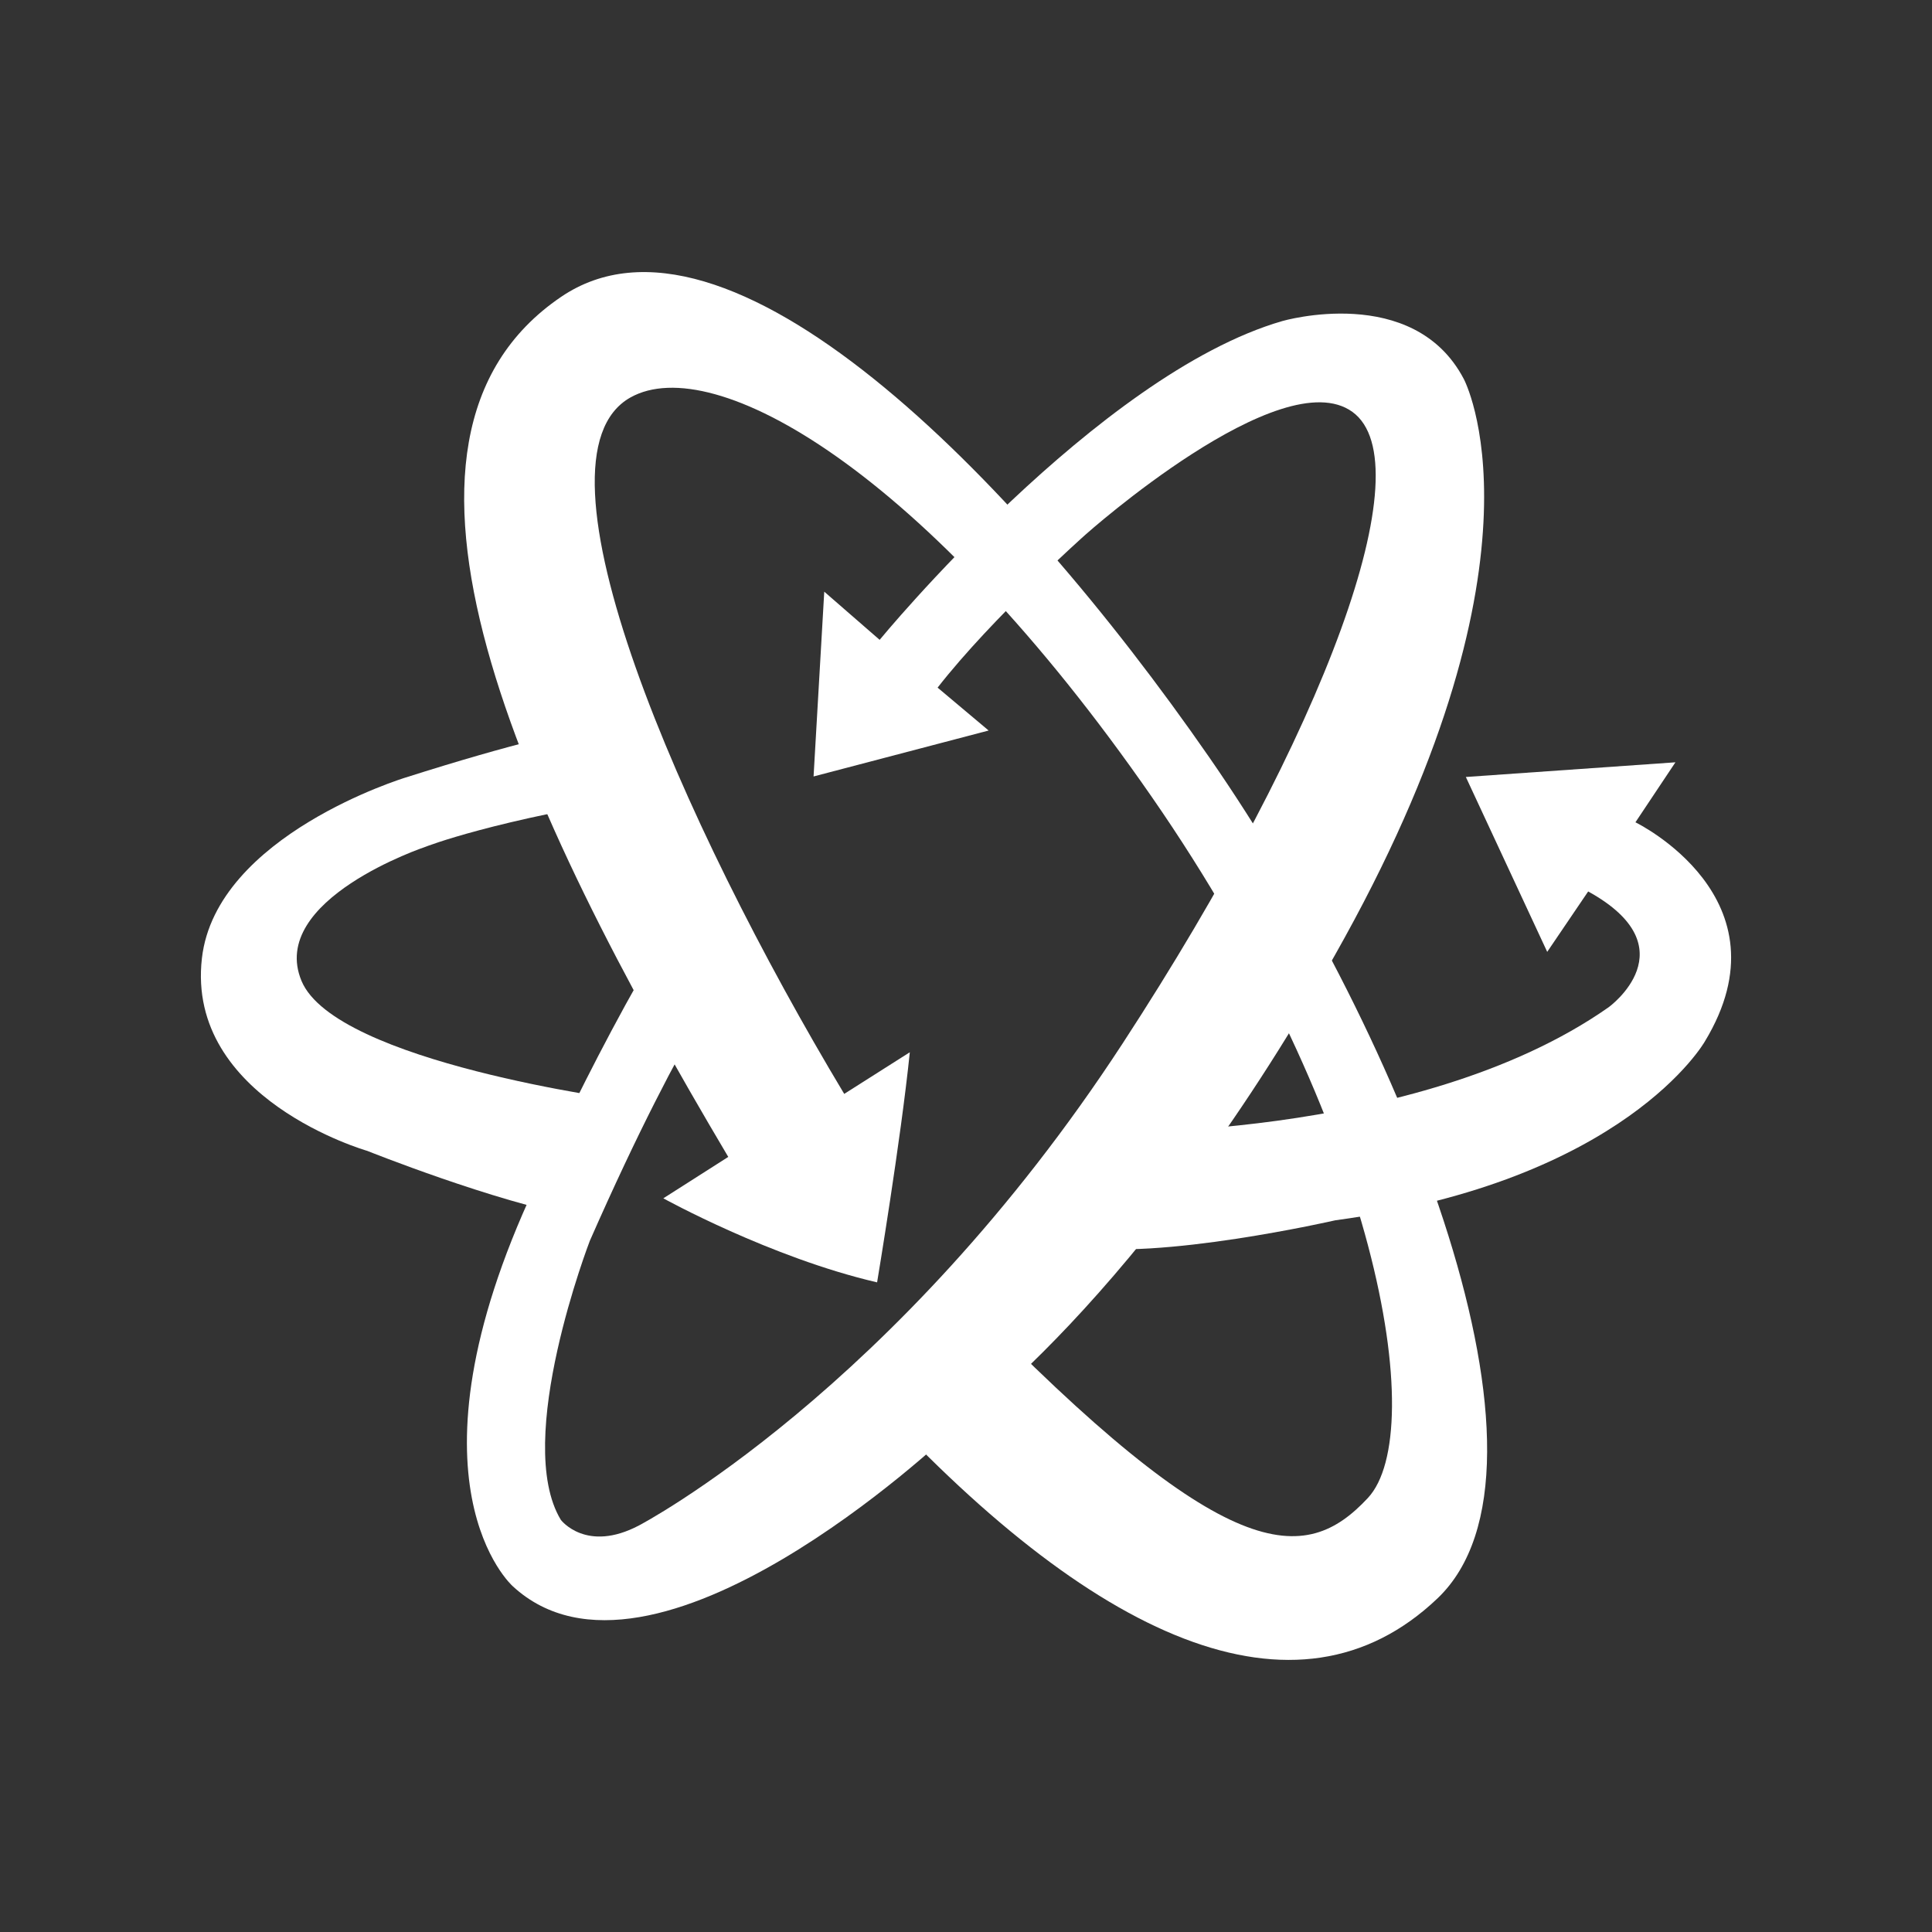
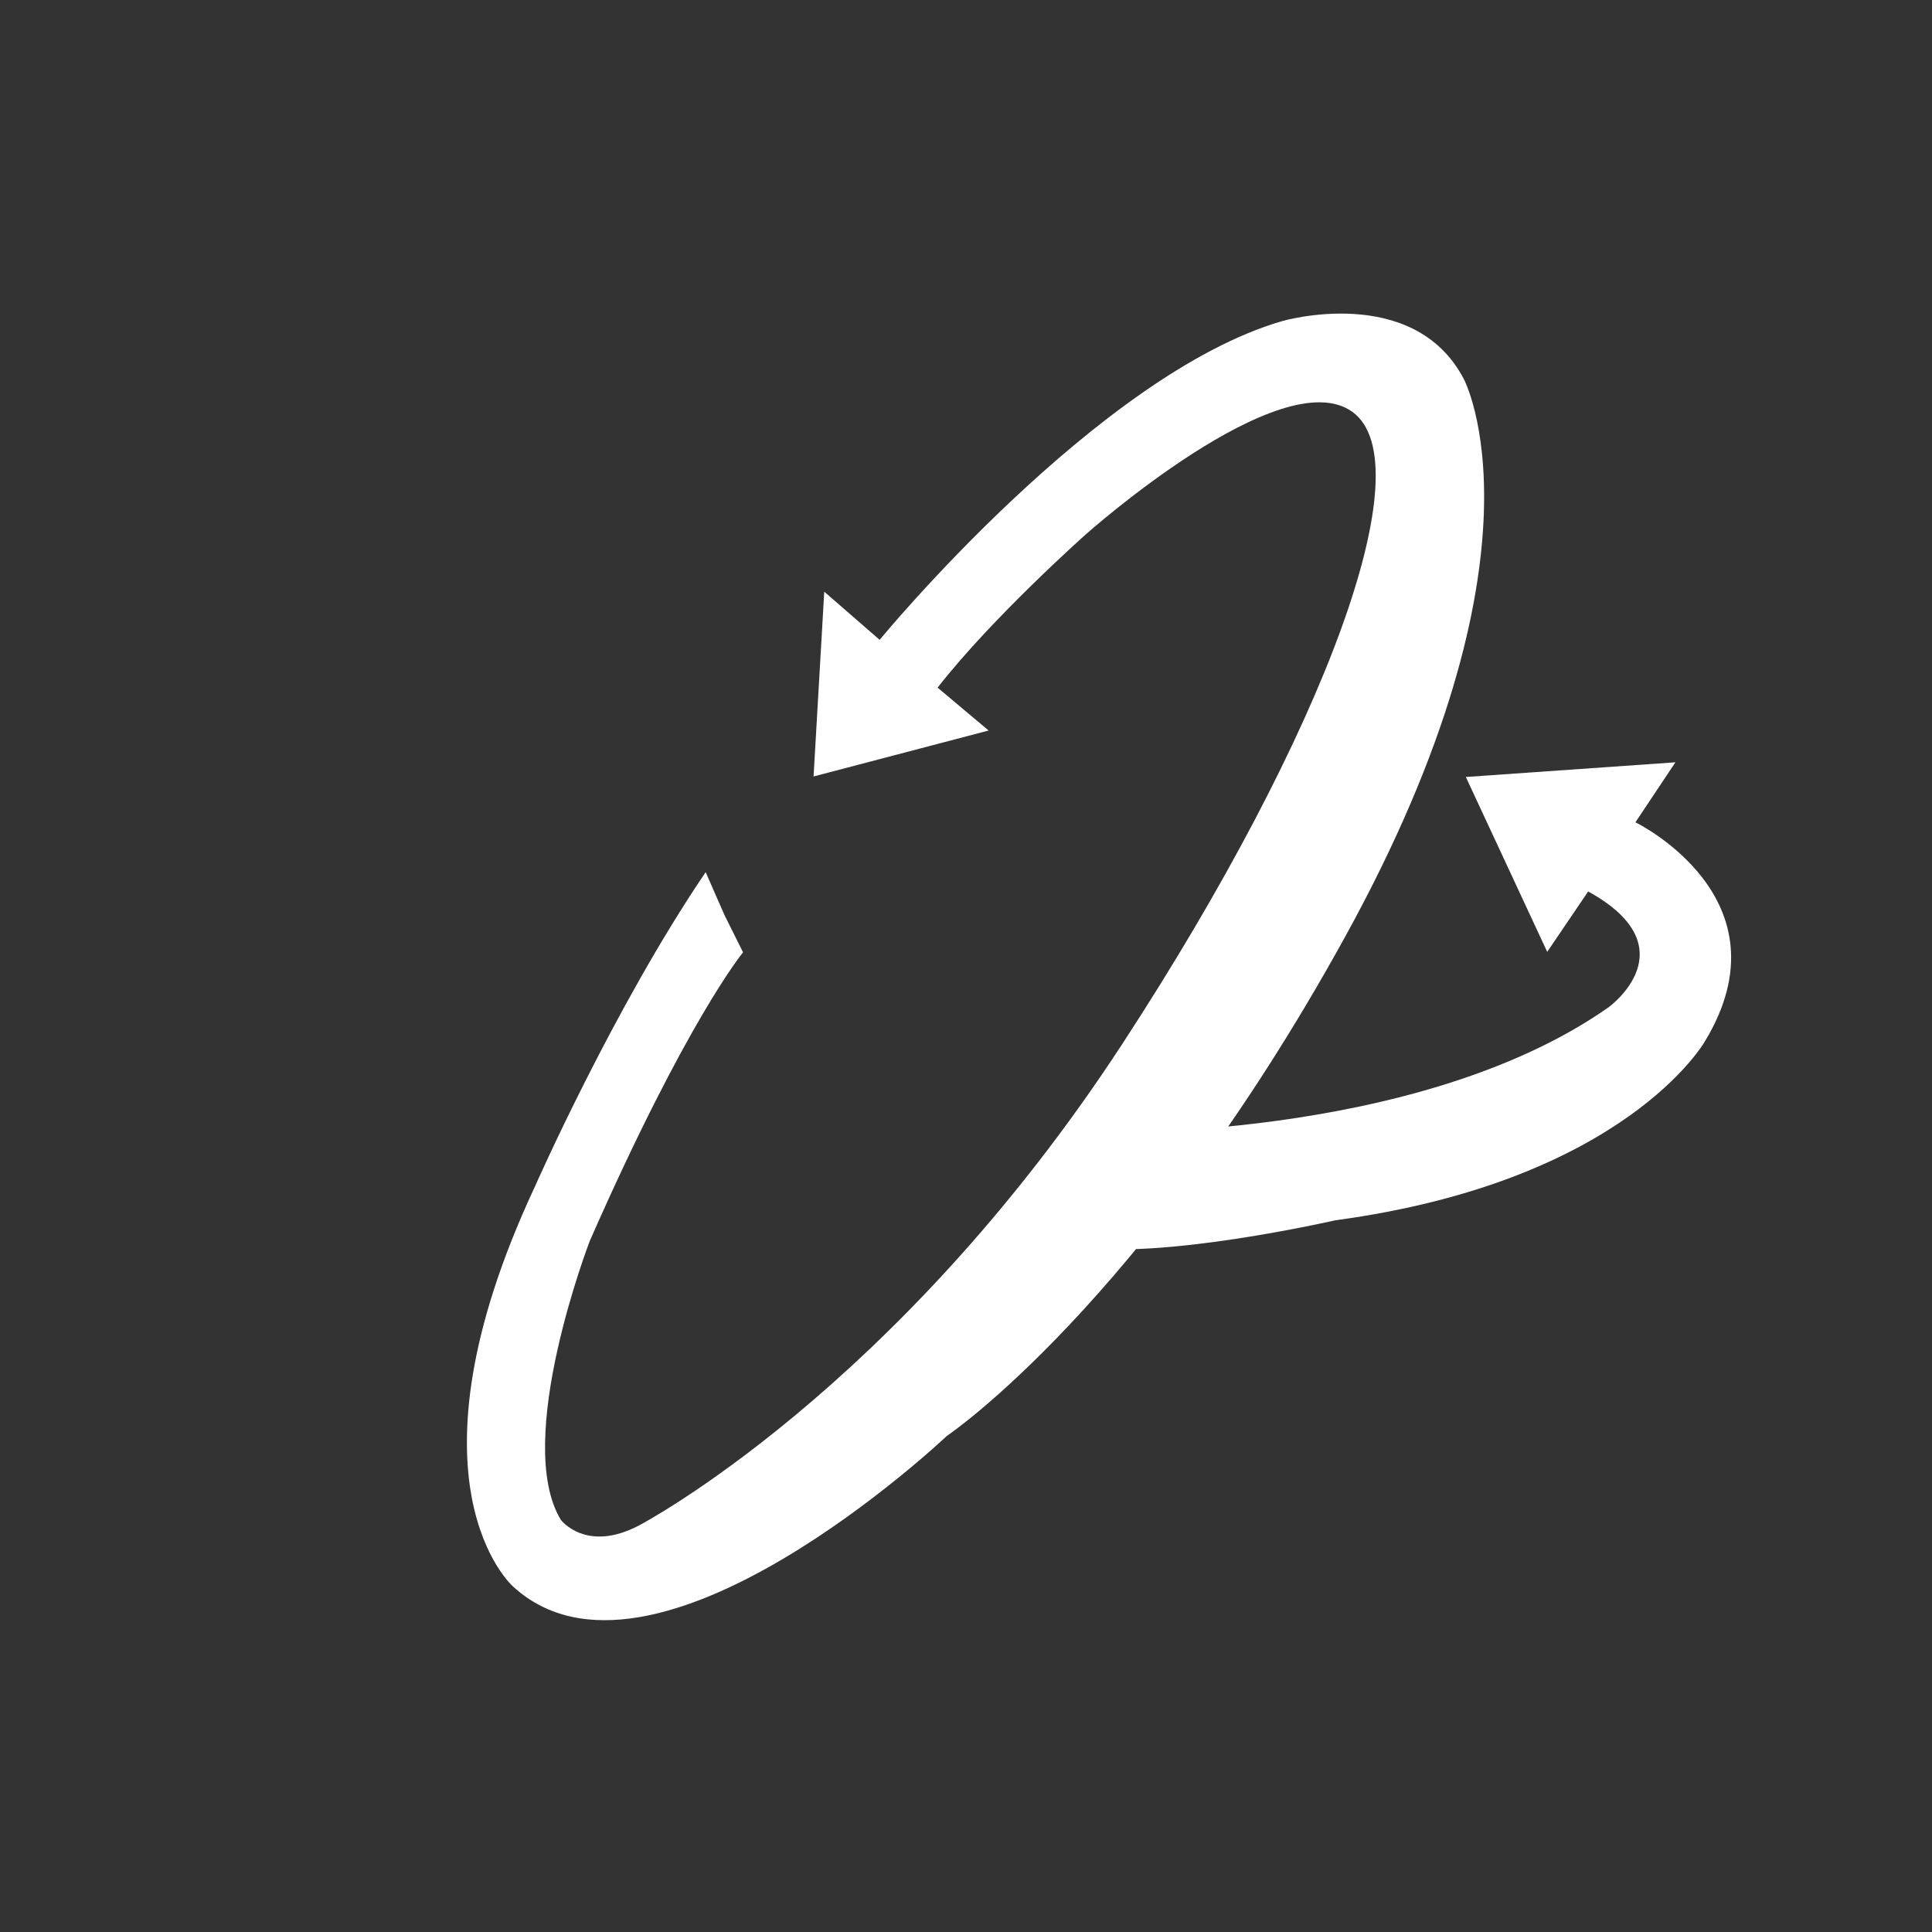
<svg xmlns="http://www.w3.org/2000/svg" width="100%" height="100%" viewBox="0 0 60 60" version="1.1" xml:space="preserve" style="fill-rule:evenodd;clip-rule:evenodd;stroke-linejoin:round;stroke-miterlimit:2;">
  <rect x="0" y="0" width="60" height="60" fill="#333333" stroke="none" />
  <path d="M33.852,35.175c0,0 10.11,0.317 16.108,-3.896c0,0 2.543,-1.84 -0.638,-3.594l-1.272,1.876l-2.527,-5.431l6.509,-0.456l-1.242,1.863c0,0 4.854,2.356 2.154,6.809c0,0 -2.463,4.335 -11.473,5.551c0,0 -5.548,1.269 -8.061,0.799l0.442,-3.521Z" style="fill:#fff;fill-rule:nonzero;" />
  <path d="M19.849,47.372c0,0 7.967,-4.162 15.016,-14.968c6.336,-9.714 9.35,-18.001 7.137,-19.611c-2.213,-1.61 -8.29,3.81 -8.29,3.81c0,0 -2.889,2.567 -4.594,4.752l1.585,1.332l-5.437,1.427l0.332,-5.739l1.72,1.496c0,0 6.774,-8.242 12.505,-9.9c0,0 4.074,-1.185 5.637,1.8c0,0 2.89,5.396 -3.701,17.349c-6.285,11.396 -12.357,15.477 -12.357,15.477c0,0 -9.146,8.666 -13.479,4.664c0,0 -3.621,-3.2 0.69,-12.412c0,0 2.453,-5.567 5.302,-9.763l0.587,1.338l0.574,1.152c0,0 -1.743,2.101 -4.758,8.958c0,0 -2.395,6.205 -0.9,8.668c0,0 0.786,1.039 2.431,0.17" style="fill:#fff;fill-rule:nonzero;" />
-   <path d="M26.841,43.162c7.093,7.811 13.439,10.628 17.8,6.479c4.247,-4.04 -0.98,-17.312 -7.091,-26.128c-6.109,-8.816 -14.994,-17.779 -20.127,-14.292c-6.542,4.444 -1.311,15.745 5.194,26.708l-2.017,1.286c0,0 3.331,1.843 6.639,2.61c0,0 0.733,-4.382 1.016,-7.146l-2.037,1.293c-5.038,-8.392 -10.031,-19.739 -6.634,-21.631c2.577,-1.437 9.14,2.244 16.184,12.406c7.044,10.164 8.627,19.72 6.712,21.775c-1.953,2.095 -4.373,2.175 -12.48,-6.188l-1.367,0.904l-1.792,1.924Z" style="fill:#fff;fill-rule:nonzero;" />
-   <path d="M17.965,37.792l1.453,-3.621c0,0 -8.994,-1.177 -10.053,-3.705c-1.058,-2.529 3.852,-4.169 3.852,-4.169c0,0 2.138,-0.847 6.957,-1.583l0,-2.242c0,0 -0.783,-0.485 -7.588,1.678c0,0 -5.874,1.789 -6.315,5.605c-0.506,4.374 5.131,5.985 5.131,5.985c0,0 3.963,1.587 6.563,2.052" style="fill:#fff;fill-rule:nonzero;" />
</svg>